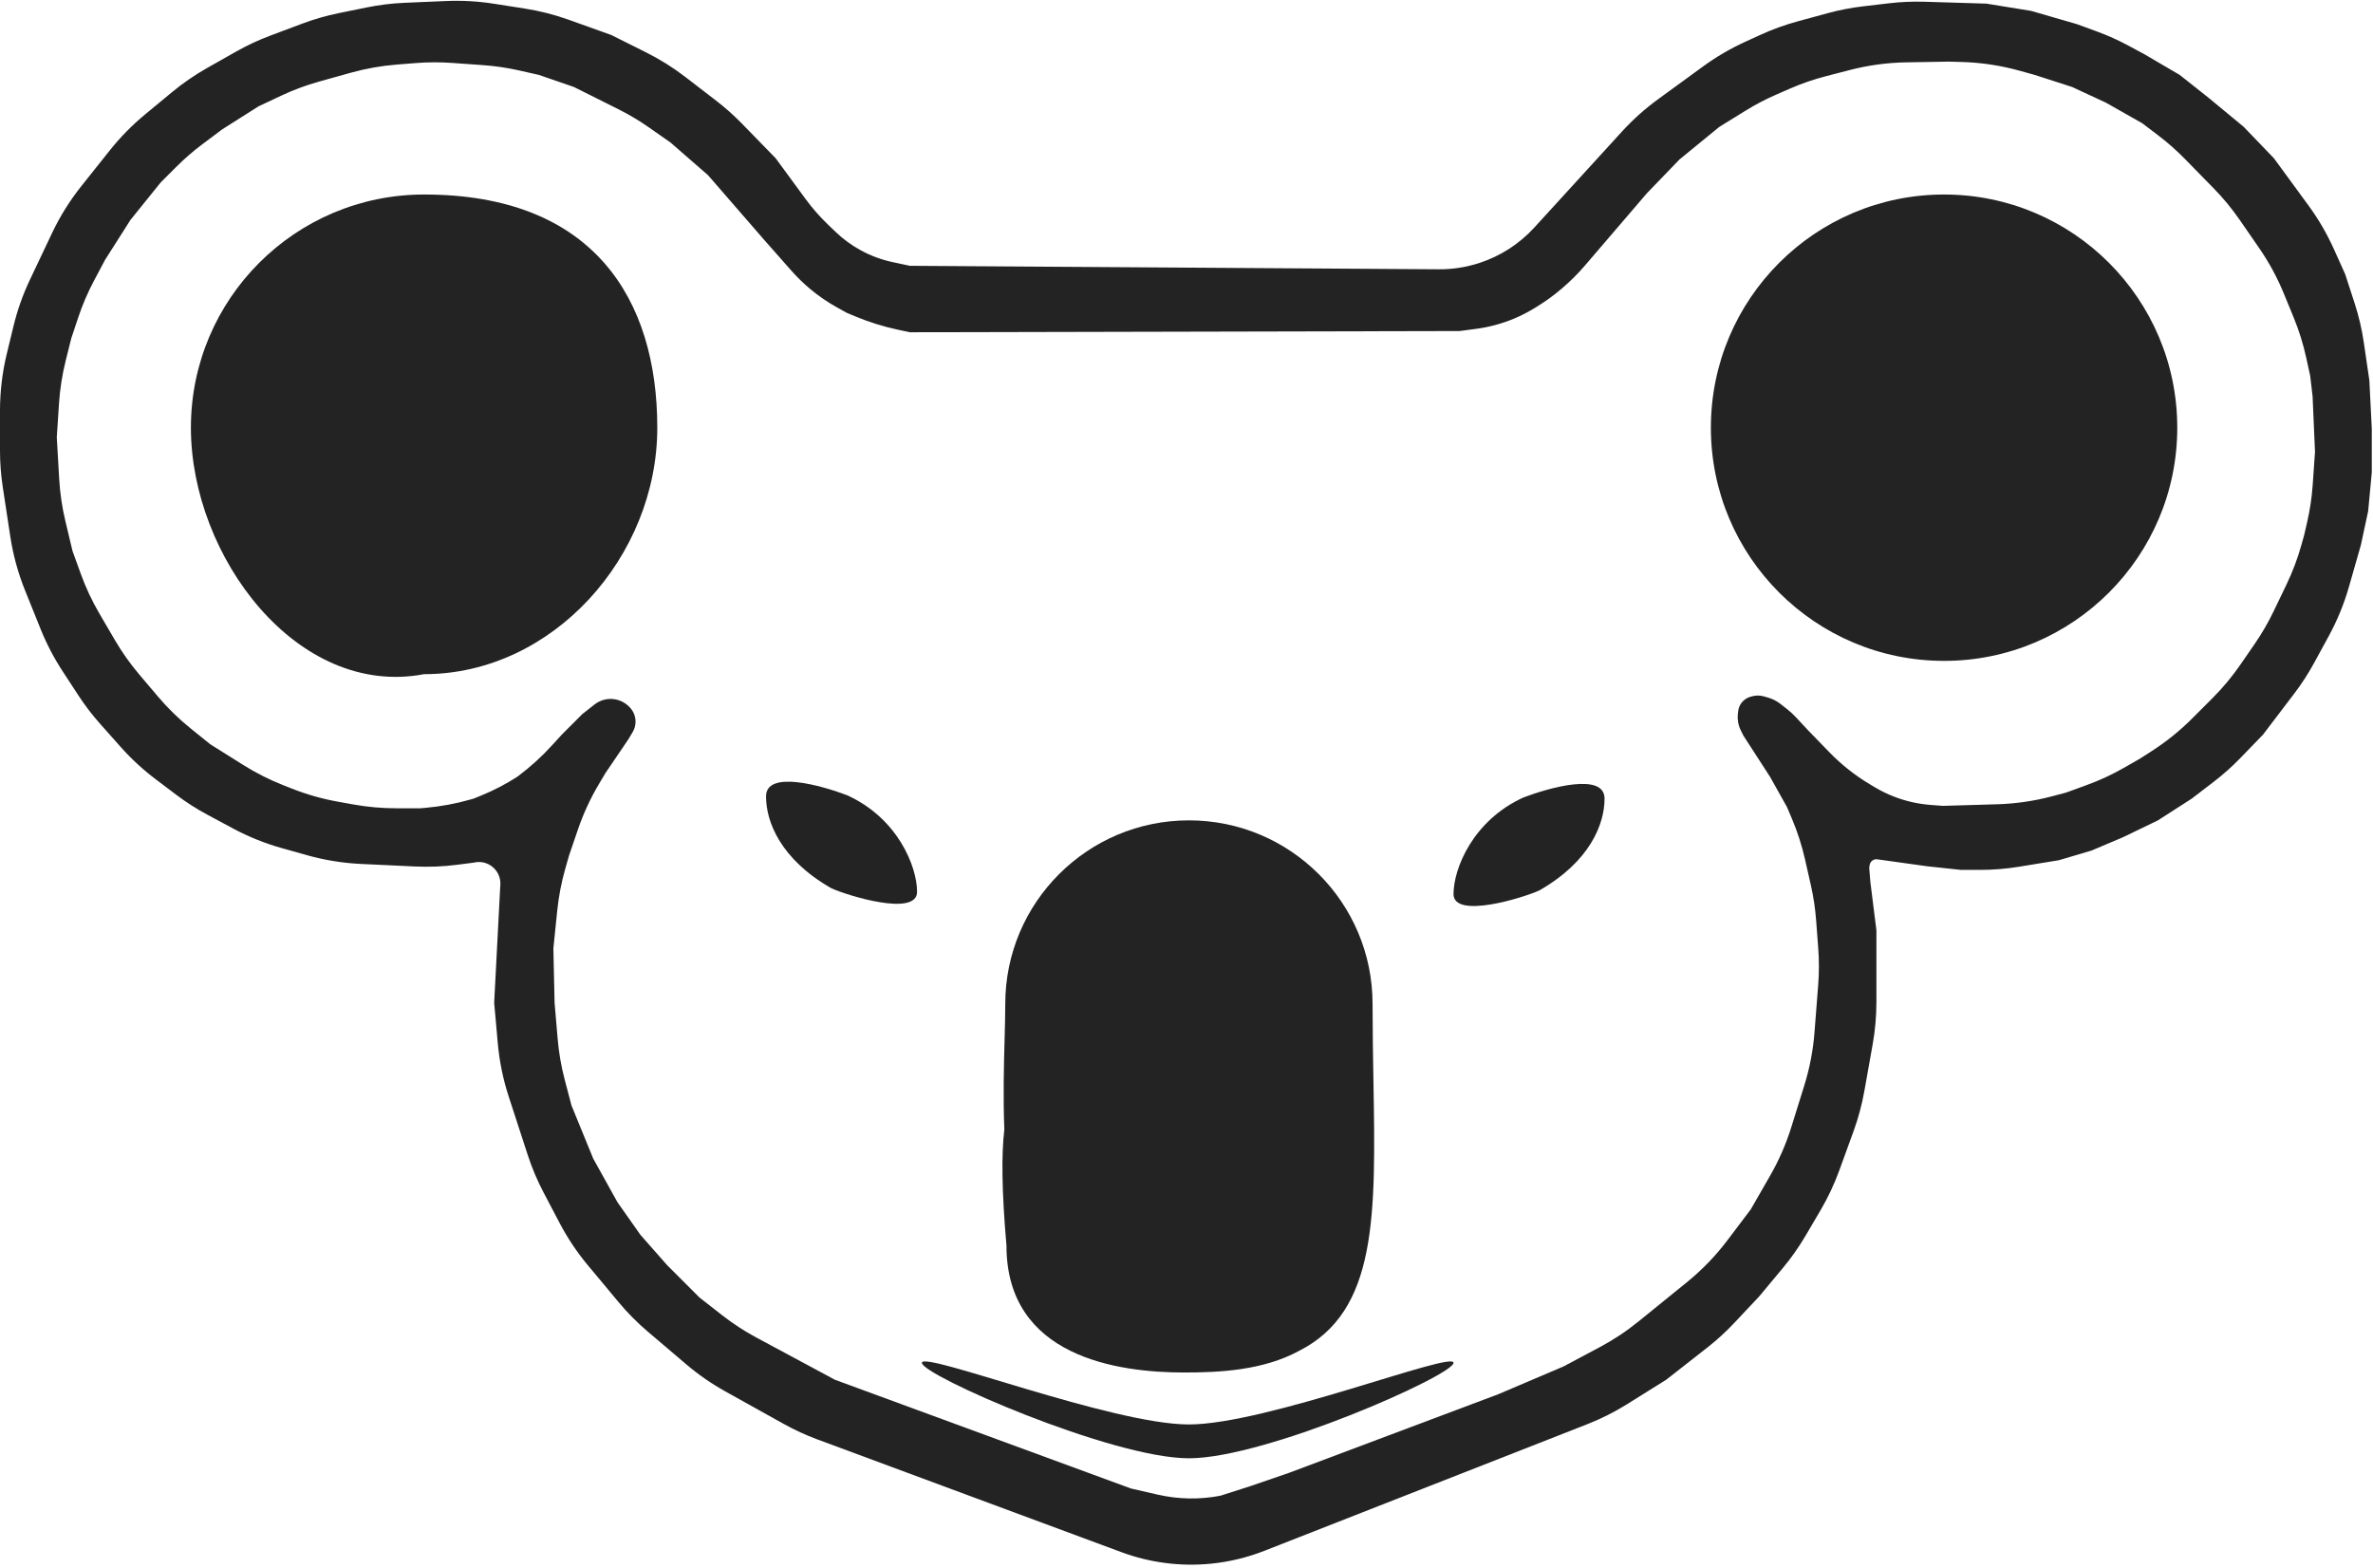
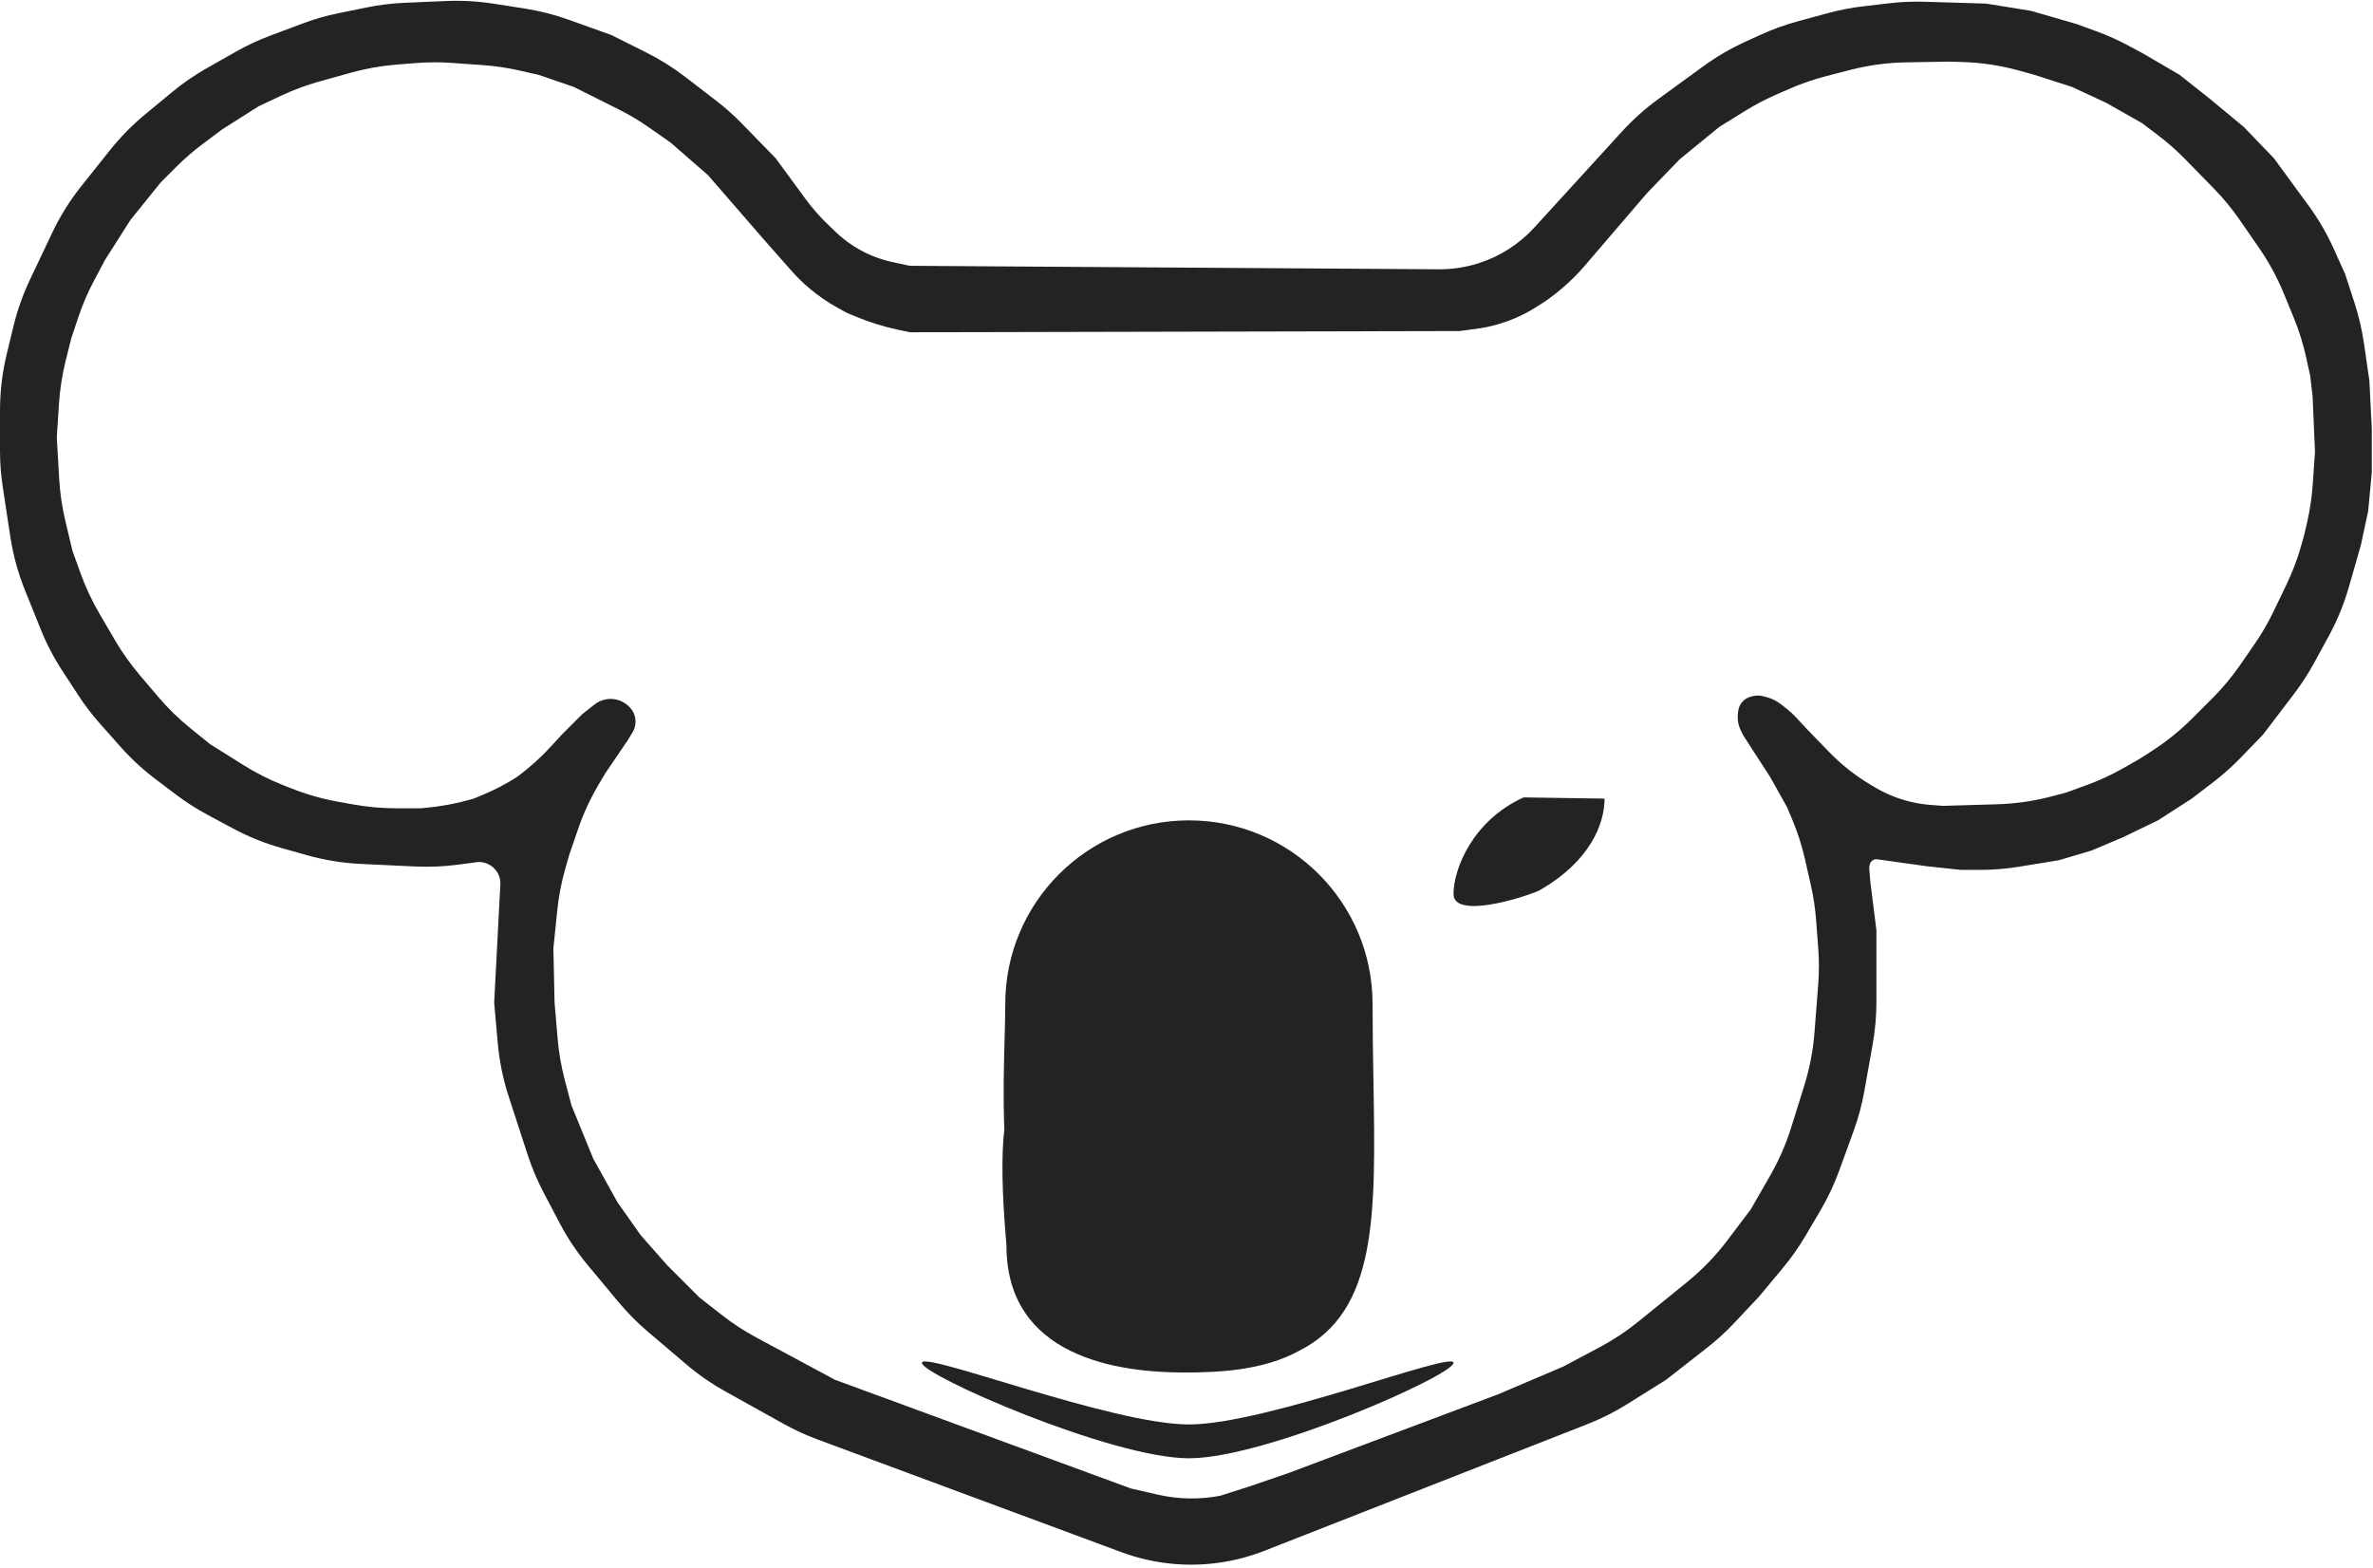
<svg xmlns="http://www.w3.org/2000/svg" width="982" height="649" viewBox="0 0 982 649" fill="none">
  <path fill-rule="evenodd" clip-rule="evenodd" d="M568.357 447.282C568.183 437.207 568 426.6 568 415.5C568 373.526 533.974 339.5 492 339.5C450.026 339.5 416 373.526 416 415.5C416 419.753 415.867 424.704 415.719 430.169C415.426 441.05 415.078 453.966 415.619 467.455C414.384 477.634 414.537 492.982 416.5 515.5C416.5 561.5 462.386 568 490 568C504.639 568 522.727 567.157 537.685 558.99C570.003 542.557 569.321 503.093 568.357 447.282Z" fill="#232323" />
-   <circle cx="804.5" cy="177" r="96.5" fill="#232323" />
-   <path d="M272 177C272 230.295 228.795 279 175.5 279C123 289 79 230.295 79 177C79 123.705 122.205 80.5 175.5 80.5C245.5 80.5 272 123.705 272 177Z" fill="#232323" />
  <path d="M376.5 110L595.398 111.443C601.095 111.481 606.762 110.601 612.18 108.837V108.837C620.911 105.994 628.754 100.936 634.945 94.155L657 70L671.195 54.453C675.72 49.497 680.733 45.009 686.157 41.057L704.834 27.449C710.264 23.493 716.079 20.094 722.191 17.304L728.615 14.371C733.53 12.127 738.619 10.286 743.832 8.864L756.292 5.466C761.091 4.157 765.98 3.208 770.92 2.627L781.667 1.363C786.549 0.788 791.467 0.575 796.38 0.724L822 1.5L840.5 4.5L859.5 10L867.799 13.043C872.261 14.679 876.6 16.631 880.784 18.884L887.5 22.5L902 31L914 40.5L928.5 52.5L941 65.5L955.301 85.032C959.422 90.662 962.943 96.707 965.806 103.07L970.5 113.5L974.375 125.424C976.122 130.798 977.41 136.311 978.225 141.902L980.5 157.5L981.5 177.5V195.5L980 211.5L977 225.5L972.049 242.829C970.022 249.921 967.218 256.767 963.686 263.243L957.624 274.356C955.211 278.779 952.468 283.013 949.417 287.023L936.5 304L927.162 313.66C923.725 317.215 920.03 320.51 916.106 323.519L907 330.5L893 339.5L878.5 346.5L865.5 352L852 356L835.504 358.693C830.177 359.563 824.788 360 819.39 360H811.5L797.5 358.5L776.86 355.62C776.3 355.542 775.729 355.635 775.223 355.888V355.888C774.451 356.274 773.901 356.995 773.732 357.841L773.612 358.44C773.538 358.811 773.516 359.192 773.547 359.569L774 365L776.5 385V414.665C776.5 420.544 775.982 426.411 774.951 432.198L771.516 451.486C770.507 457.151 769.011 462.719 767.045 468.128L761.135 484.379C759.049 490.114 756.443 495.647 753.349 500.907L747.142 511.459C744.385 516.145 741.251 520.599 737.77 524.775L728 536.5L717.734 547.428C714.25 551.137 710.487 554.575 706.48 557.711L689.5 571L673.361 581.087C668.132 584.355 662.611 587.133 656.87 589.384L523.218 641.797C516.107 644.586 508.644 646.379 501.042 647.127V647.127C488.512 648.359 475.865 646.725 464.06 642.347L338.188 595.666C333.403 593.891 328.761 591.753 324.302 589.27L300.103 575.792C294.382 572.605 288.987 568.864 283.997 564.622L268.052 551.069C263.692 547.363 259.658 543.29 255.995 538.894L243.278 523.633C238.772 518.226 234.849 512.358 231.576 506.128L224.94 493.499C222.318 488.509 220.123 483.305 218.377 477.945L210.509 453.777C208.177 446.615 206.662 439.213 205.992 431.711L204.5 415L207 367L207.051 366.333C207.518 360.266 201.904 355.524 196 357V357L189.218 357.875C183.417 358.624 177.562 358.862 171.72 358.587L149.394 357.536C141.822 357.18 134.316 355.964 127.02 353.912L116.567 350.972C109.544 348.997 102.757 346.258 96.329 342.806L85.806 337.155C81.276 334.722 76.939 331.943 72.836 328.843L64.389 322.46C59.142 318.496 54.3 314.025 49.931 309.11L41.429 299.545C38.148 295.854 35.144 291.924 32.443 287.788L25.865 277.716C22.297 272.252 19.272 266.451 16.834 260.398L10.356 244.316C7.462 237.13 5.412 229.631 4.249 221.972L1.134 201.466C0.379 196.496 0 191.476 0 186.448V169.948C0 162.011 0.945 154.102 2.815 146.388L5.576 135.001C7.188 128.351 9.478 121.884 12.41 115.702L21.552 96.432C24.84 89.5 28.914 82.97 33.696 76.97L45.526 62.124C49.83 56.723 54.683 51.782 60.006 47.38L71.206 38.118C75.727 34.38 80.567 31.047 85.672 28.157L97.685 21.358C102.221 18.79 106.952 16.581 111.832 14.75L125.096 9.776C130.024 7.928 135.091 6.472 140.248 5.422L151.737 3.081C156.904 2.029 162.147 1.387 167.415 1.161L184.585 0.425C191.179 0.142 197.784 0.513 204.305 1.532L217.124 3.535C223.361 4.509 229.491 6.072 235.433 8.202L253 14.5L267.385 21.692C273.115 24.558 278.557 27.967 283.635 31.873L296.335 41.643C300.107 44.544 303.667 47.711 306.987 51.119L321 65.5L333.349 82.34C336.111 86.106 339.193 89.628 342.56 92.865L345.725 95.908C348.894 98.956 352.459 101.561 356.325 103.655V103.655C360.421 105.874 364.812 107.495 369.367 108.471L376.5 110V137.5L371.506 136.43C365.515 135.146 359.654 133.314 353.998 130.957L350.5 129.5L346.72 127.421C342.583 125.146 338.681 122.468 335.07 119.428V119.428C332.36 117.146 329.823 114.666 327.479 112.01L316 99L293 72.5L277.5 59L268.535 52.725C264.517 49.912 260.298 47.399 255.911 45.205L237.5 36L223 31L214.868 29.164C209.963 28.056 204.982 27.32 199.966 26.962L187.052 26.039C182.025 25.68 176.977 25.702 171.953 26.104L164.097 26.732C157.714 27.243 151.394 28.366 145.226 30.085L132.113 33.739C126.714 35.244 121.451 37.2 116.379 39.586L107 44L92 53.5L83.685 59.736C79.9 62.575 76.321 65.679 72.975 69.025L66.5 75.5L54 91L43.5 107.5L38.917 116.127C36.31 121.034 34.117 126.149 32.36 131.42L29.5 140L27.187 149.252C25.732 155.072 24.804 161.011 24.413 166.998L23.5 181L24.491 198.186C24.83 204.051 25.684 209.874 27.045 215.588L30 228L33.389 237.384C35.459 243.116 38.048 248.647 41.125 253.908L47.597 264.972C50.527 269.981 53.887 274.726 57.64 279.152L65.374 288.274C69.449 293.081 73.969 297.491 78.874 301.447L87 308L100.678 316.589C105.882 319.856 111.375 322.637 117.089 324.896L120.745 326.341C126.9 328.774 133.281 330.591 139.795 331.763L146.213 332.918C152.059 333.971 157.988 334.5 163.928 334.5H174L175.929 334.332C182.295 333.779 188.593 332.616 194.738 330.861L196 330.5L199.298 329.151C204.422 327.055 209.343 324.494 214 321.5V321.5L214.485 321.136C219.484 317.387 224.121 313.178 228.334 308.563L232.5 304L241 295.5L246.047 291.534C247.332 290.525 248.831 289.822 250.428 289.48V289.48C253.344 288.855 256.388 289.471 258.83 291.181L259.038 291.327C259.677 291.774 260.257 292.299 260.764 292.891L260.953 293.112C262.274 294.653 263 296.616 263 298.645V298.645C263 300.186 262.581 301.698 261.788 303.019L260 306L250.5 320L247.767 324.612C244.265 330.521 241.381 336.776 239.161 343.277L235.5 354L233.932 359.487C232.314 365.151 231.199 370.947 230.601 376.808L229 392.5L229.5 415L230.767 429.889C231.255 435.619 232.236 441.296 233.699 446.858L236.5 457.5L245.5 479.5L255.5 497.5L265 511L276 523.5L289.5 537L298.785 544.254C303.254 547.745 308.011 550.85 313.005 553.534L345.5 571L468 616L479.096 618.543C487.605 620.493 496.427 620.649 505 619V619L517.5 615L533.5 609.5L620 577L647 565.5L661.978 557.533C667.646 554.518 673.011 550.964 677.997 546.921L698.037 530.672C704.323 525.576 709.966 519.736 714.844 513.28L724.5 500.5L732.516 486.546C736.161 480.201 739.099 473.476 741.276 466.49L746.647 449.256C748.875 442.108 750.294 434.732 750.875 427.268L752.404 407.646C752.801 402.556 752.807 397.443 752.423 392.352L751.555 380.859C751.186 375.96 750.455 371.094 749.37 366.302L746.966 355.683C745.658 349.906 743.839 344.256 741.531 338.801L739.5 334L732.5 321.5L721.5 304.5L720.387 302.274C719.8 301.099 719.405 299.837 719.219 298.536L719.21 298.469C719.071 297.494 719.055 296.505 719.164 295.525L719.299 294.306C719.431 293.122 719.864 291.991 720.556 291.022V291.022C721.49 289.714 722.847 288.769 724.397 288.346L725.083 288.159C726.664 287.728 728.333 287.738 729.909 288.188L731.61 288.674C733.519 289.22 735.303 290.131 736.863 291.357L739.502 293.431C740.832 294.475 742.078 295.622 743.229 296.862L748 302L757.081 311.356C762.006 316.43 767.571 320.842 773.635 324.481L775.688 325.713C778.225 327.235 780.885 328.542 783.64 329.62V329.62C788.52 331.529 793.656 332.704 798.881 333.106L804 333.5L826.486 332.839C834.137 332.614 841.736 331.511 849.135 329.552L855 328L863.475 324.918C868.815 322.976 873.98 320.583 878.914 317.763L885.5 314L890.462 310.81C896.47 306.948 902.047 302.453 907.097 297.403L915.542 288.958C919.838 284.662 923.734 279.982 927.182 274.978L933.092 266.399C936.026 262.139 938.626 257.659 940.867 252.997L946.196 241.912C948.727 236.648 950.792 231.171 952.367 225.546L953.5 221.5L954.73 216.172C955.908 211.065 956.683 205.874 957.048 200.646L958 187L957 164L956 155.5L954.368 148.038C953.125 142.357 951.389 136.795 949.18 131.416L945.098 121.477C942.374 114.845 938.944 108.525 934.869 102.626L926.845 91.012C923.621 86.346 920.006 81.962 916.039 77.909L904.125 65.736C900.713 62.25 897.05 59.018 893.166 56.066L886.5 51L871.5 42.5L857.5 36L842 31L835.735 29.26C827.94 27.095 819.912 25.883 811.826 25.652L806.5 25.5L788.86 25.799C780.981 25.933 773.145 26.997 765.516 28.97L755.664 31.518C750.563 32.837 745.574 34.558 740.744 36.663L735.03 39.154C730.682 41.049 726.475 43.251 722.439 45.743L711.5 52.5L695 66L681.5 80L655.875 109.896C652.963 113.293 649.787 116.456 646.378 119.354L646.062 119.622C643.025 122.204 639.798 124.554 636.409 126.652L635.171 127.418C632.395 129.137 629.486 130.631 626.472 131.887V131.887C621.512 133.953 616.303 135.36 610.977 136.07L604 137L376.5 137.5V110Z" fill="#232323" />
-   <path d="M664 330.5C664 340.993 658 356.5 637 368.5C630.5 371.5 601.5 380.493 601.5 370C601.5 359.507 609.5 339.5 630.5 330C641 326 664 319.5 664 330.5Z" fill="#232323" />
-   <path d="M317 329.583C317 340.077 323 355.583 344 367.583C350.5 370.583 379.5 379.577 379.5 369.083C379.5 358.59 371.5 338.583 350.5 329.083C340 325.083 317 318.583 317 329.583Z" fill="#232323" />
+   <path d="M664 330.5C664 340.993 658 356.5 637 368.5C630.5 371.5 601.5 380.493 601.5 370C601.5 359.507 609.5 339.5 630.5 330Z" fill="#232323" />
  <path d="M601.5 564C601.5 569.105 524.033 603.5 492 603.5C459.967 603.5 381.5 569.105 381.5 564C381.5 558.895 459.967 589.5 492 589.5C524.033 589.5 601.5 558.895 601.5 564Z" fill="#232323" />
</svg>